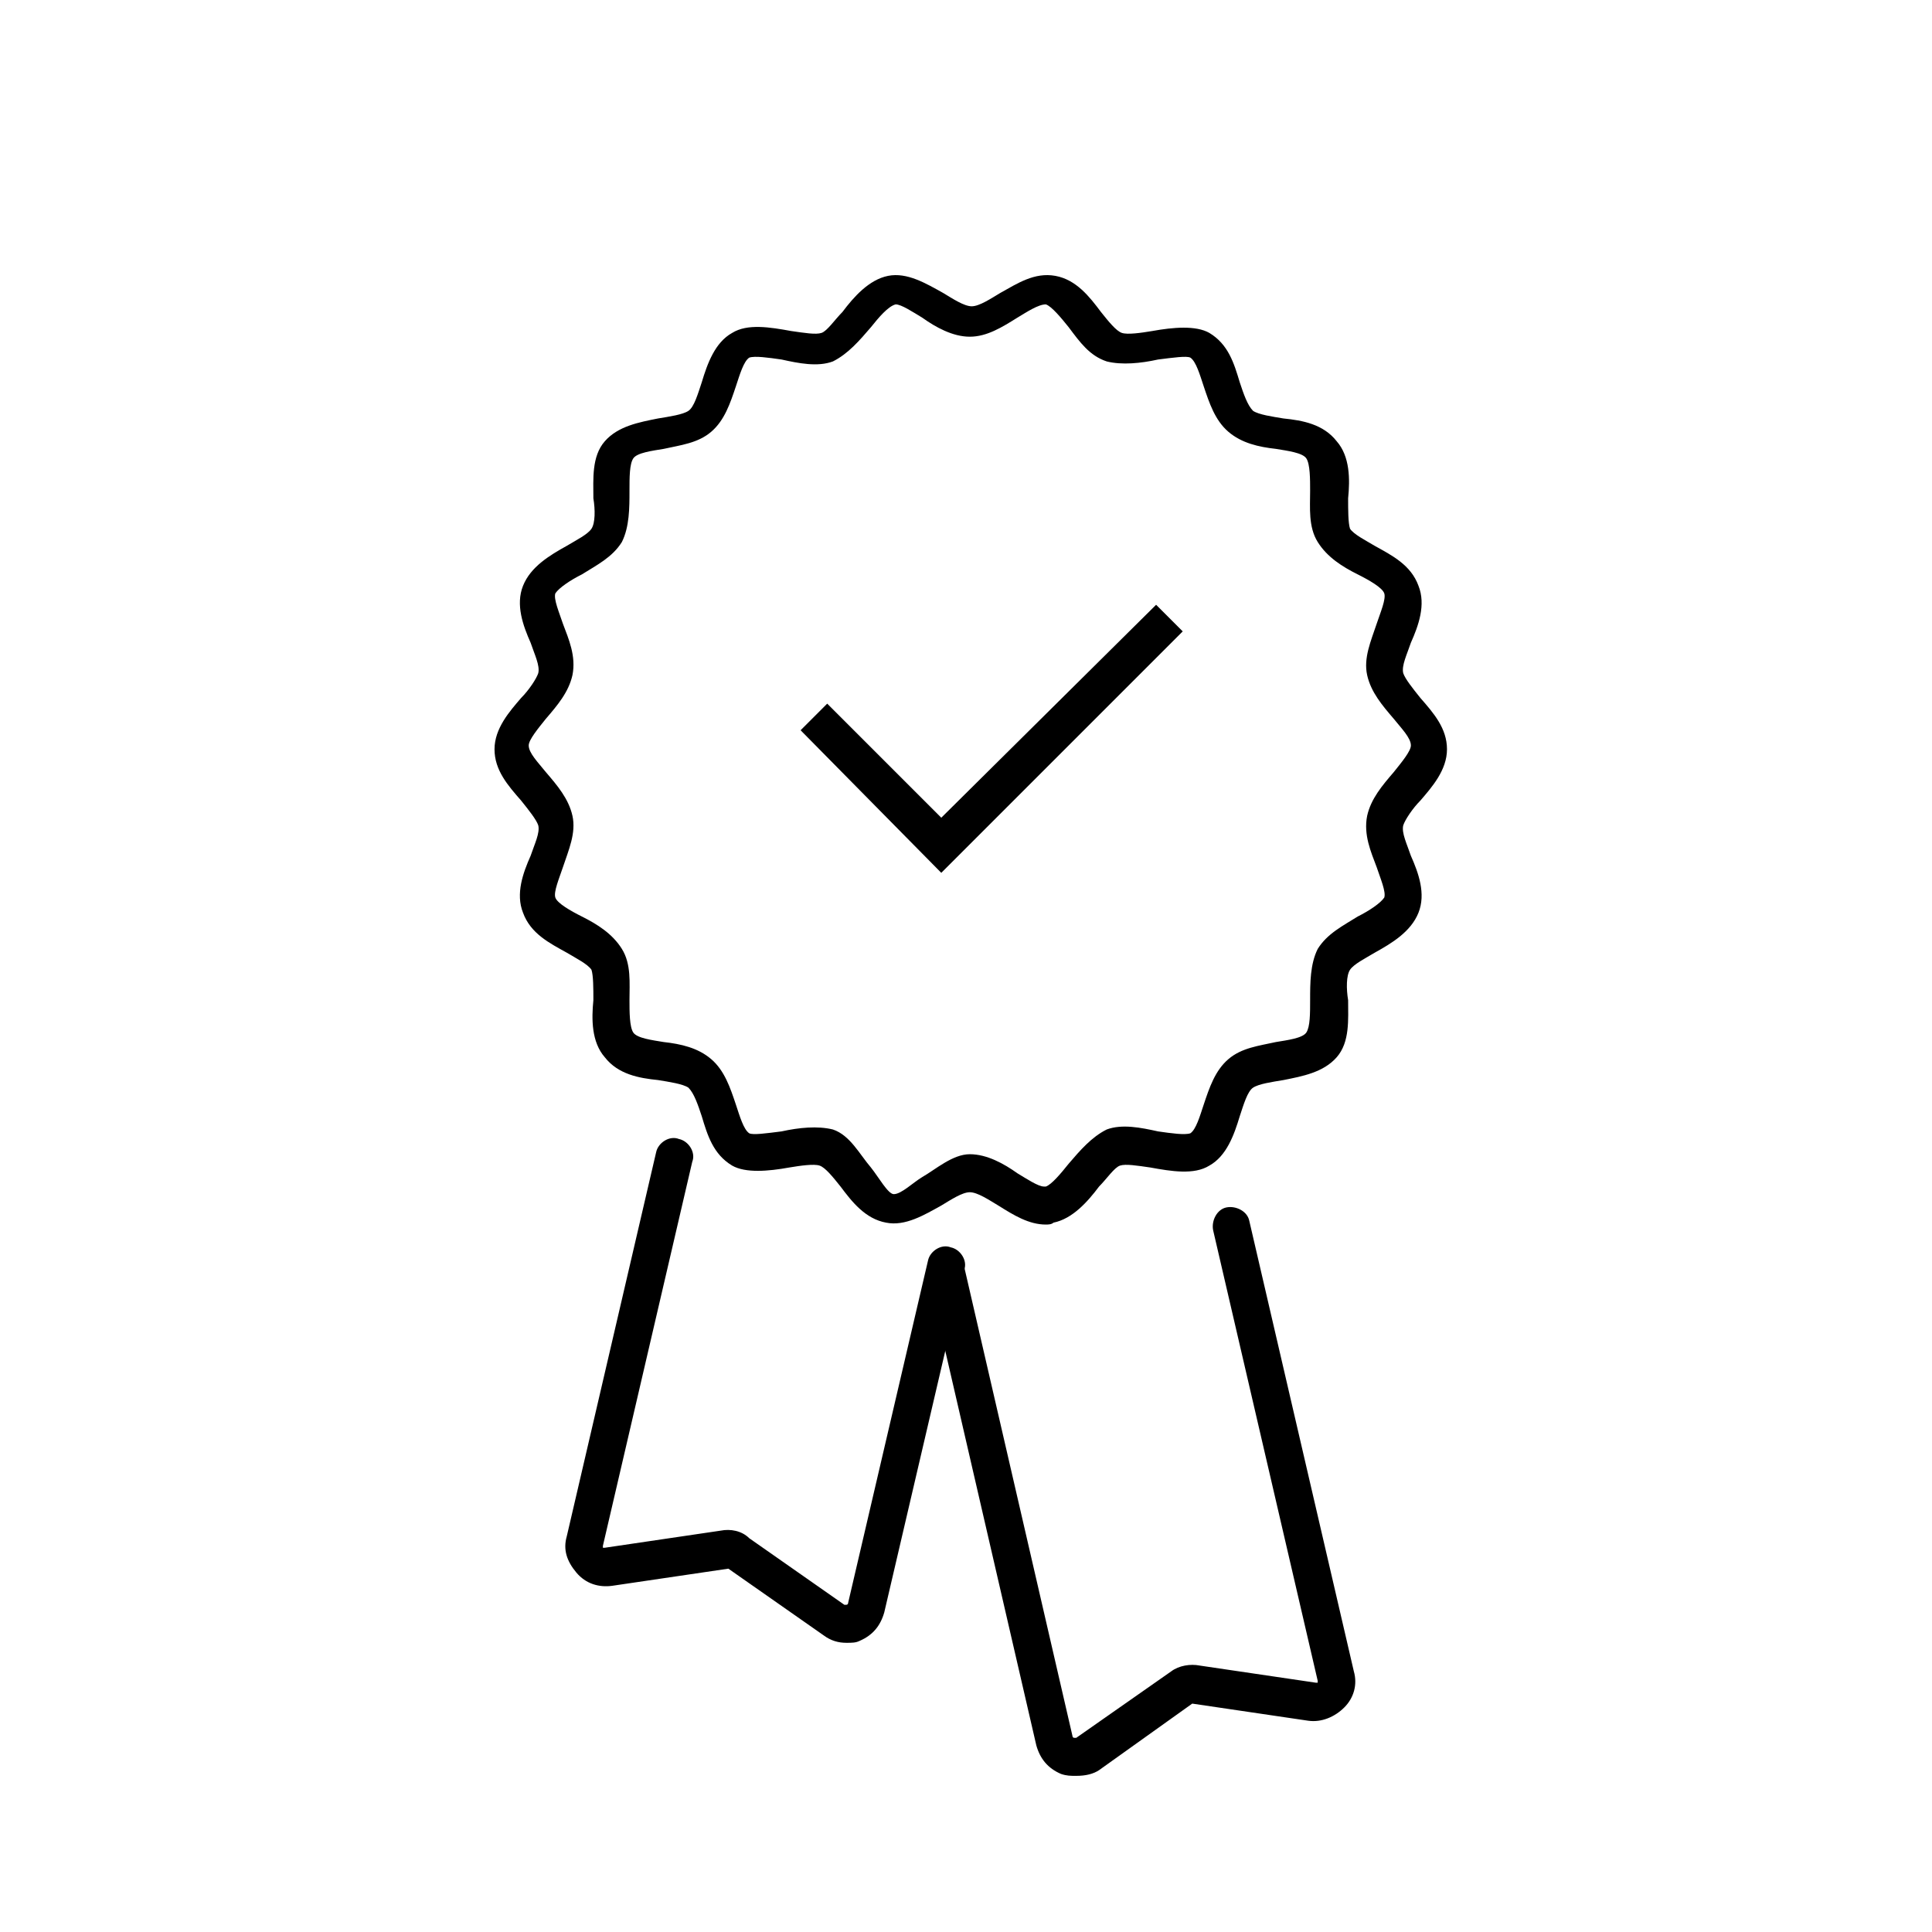
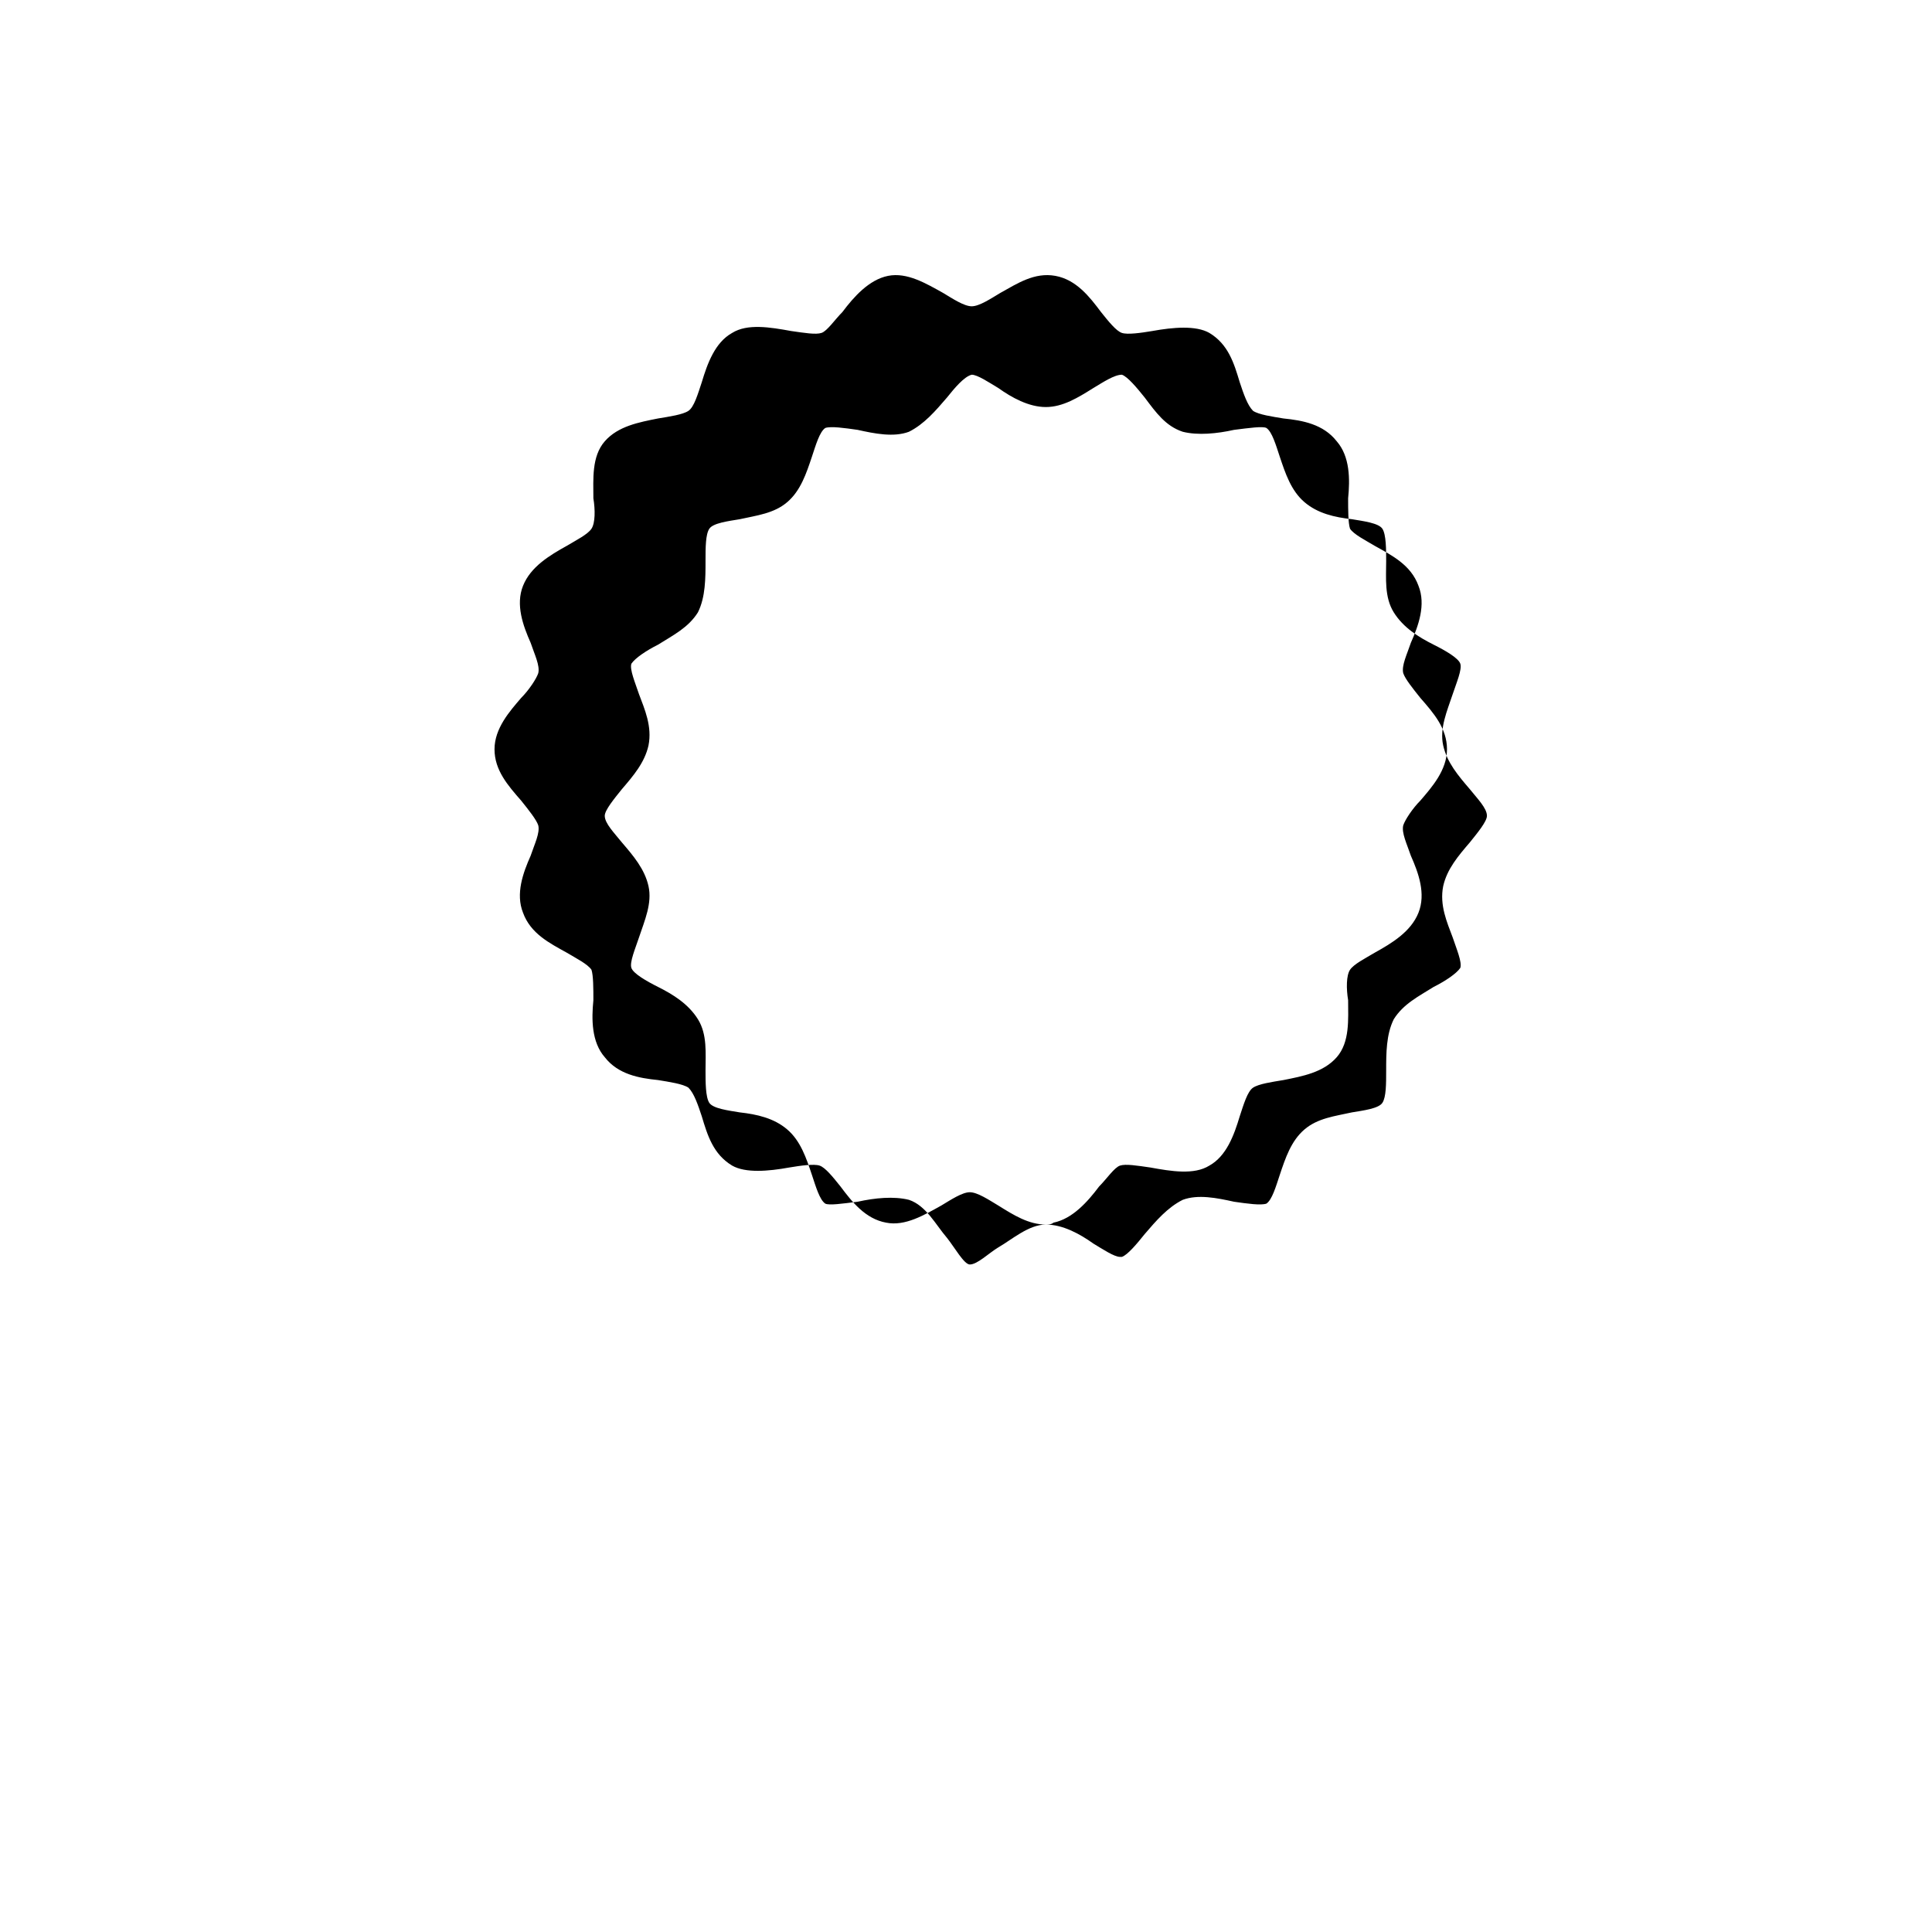
<svg xmlns="http://www.w3.org/2000/svg" fill="#000000" width="800px" height="800px" version="1.1" viewBox="144 144 512 512">
  <g>
-     <path d="m421.16 468.52c-4.535 0-8.566-2.519-12.594-5.039-2.519-1.512-5.543-3.527-7.559-3.527-2.016 0-5.039 2.016-7.559 3.527-4.535 2.519-9.574 5.543-14.609 4.535-5.543-1.008-9.07-5.543-12.09-9.574-2.016-2.519-4.031-5.039-5.543-5.543-1.512-0.504-5.039 0-8.062 0.504-5.543 1.008-11.586 1.512-15.113-0.504-5.039-3.023-6.551-8.062-8.062-13.098-1.008-3.023-2.016-6.047-3.527-7.559-1.512-1.008-5.039-1.512-8.062-2.016-5.039-0.504-10.578-1.512-14.105-6.047-3.527-4.031-3.527-10.078-3.023-15.113 0-3.023 0-6.551-0.504-8.062-1.008-1.512-4.031-3.023-6.551-4.535-4.535-2.519-9.574-5.039-11.586-10.578-2.016-5.039 0-10.578 2.016-15.113 1.008-3.023 2.519-6.047 2.016-8.062-0.504-1.512-2.519-4.031-4.535-6.551-3.527-4.031-7.055-8.062-7.055-13.602 0-5.543 4.031-10.078 7.055-13.602 2.016-2.016 4.031-5.039 4.535-6.551 0.504-2.016-1.008-5.039-2.016-8.062-2.016-4.535-4.031-10.078-2.016-15.113 2.016-5.039 7.055-8.062 11.586-10.578 2.519-1.512 5.543-3.023 6.551-4.535 1.008-1.512 1.008-5.039 0.504-8.062 0-5.039-0.504-11.082 3.023-15.113 3.527-4.031 9.07-5.039 14.105-6.047 3.023-0.504 6.551-1.008 8.062-2.016 1.512-1.008 2.519-4.535 3.527-7.559 1.512-5.039 3.527-10.578 8.062-13.098 4.031-2.519 10.078-1.512 15.617-0.504 3.527 0.504 6.551 1.008 8.062 0.504 1.512-0.504 3.527-3.527 5.543-5.543 3.023-4.031 7.055-8.566 12.09-9.574 5.039-1.008 10.078 2.016 14.609 4.535 2.519 1.512 5.543 3.527 7.559 3.527s5.039-2.016 7.559-3.527c4.535-2.519 9.07-5.543 14.609-4.535 5.543 1.008 9.07 5.543 12.09 9.574 2.016 2.519 4.031 5.039 5.543 5.543s5.039 0 8.062-0.504c5.543-1.008 11.586-1.512 15.113 0.504 5.039 3.023 6.551 8.062 8.062 13.098 1.008 3.023 2.016 6.047 3.527 7.559 1.512 1.008 5.039 1.512 8.062 2.016 5.039 0.504 10.578 1.512 14.105 6.047 3.527 4.031 3.527 10.078 3.023 15.113 0 3.023 0 6.551 0.504 8.062 1.008 1.512 4.031 3.023 6.551 4.535 4.535 2.519 9.574 5.039 11.586 10.578 2.016 5.039 0 10.578-2.016 15.113-1.008 3.023-2.519 6.047-2.016 8.062 0.504 1.512 2.519 4.031 4.535 6.551 3.527 4.031 7.055 8.062 7.055 13.602 0 5.543-4.031 10.078-7.055 13.602-2.016 2.016-4.031 5.039-4.535 6.551-0.504 2.016 1.008 5.039 2.016 8.062 2.016 4.535 4.031 10.078 2.016 15.113-2.016 5.039-7.055 8.062-11.586 10.578-2.519 1.512-5.543 3.023-6.551 4.535-1.008 1.512-1.008 5.039-0.504 8.062 0 5.039 0.504 11.082-3.023 15.113s-9.07 5.039-14.105 6.047c-3.023 0.504-6.551 1.008-8.062 2.016-1.512 1.008-2.519 4.535-3.527 7.559-1.512 5.039-3.527 10.578-8.062 13.098-4.031 2.519-10.078 1.512-15.617 0.504-3.527-0.504-6.551-1.008-8.062-0.504-1.512 0.504-3.527 3.527-5.543 5.543-3.023 4.031-7.055 8.566-12.09 9.574-0.504 0.504-1.512 0.504-2.016 0.504zm-20.152-18.641c4.535 0 9.07 2.519 12.594 5.039 2.519 1.512 5.543 3.527 7.055 3.527h0.504c1.512-0.504 4.031-3.527 6.047-6.047 3.023-3.527 6.047-7.055 10.078-9.07 4.031-1.512 9.07-0.504 13.602 0.504 3.527 0.504 7.055 1.008 8.566 0.504 1.512-1.008 2.519-4.535 3.527-7.559 1.512-4.535 3.023-9.07 6.551-12.09 3.527-3.023 8.062-3.527 12.594-4.535 3.023-0.504 7.055-1.008 8.062-2.519 1.008-1.512 1.008-5.039 1.008-8.566 0-4.535 0-9.574 2.016-13.602 2.519-4.031 6.551-6.047 10.578-8.566 3.023-1.512 6.047-3.527 7.055-5.039 0.504-1.512-1.008-5.039-2.016-8.062-1.512-4.031-3.527-8.566-2.519-13.602 1.008-4.535 4.031-8.062 7.055-11.586 2.016-2.519 4.535-5.543 4.535-7.055 0-2.016-2.519-4.535-4.535-7.055-3.023-3.527-6.047-7.055-7.055-11.586-1.008-4.535 1.008-9.07 2.519-13.602 1.008-3.023 2.519-6.551 2.016-8.062-0.504-1.512-4.031-3.527-7.055-5.039-4.031-2.016-8.062-4.535-10.578-8.566-2.519-4.031-2.016-9.07-2.016-13.602 0-3.023 0-7.055-1.008-8.566-1.008-1.512-5.039-2.016-8.062-2.519-4.535-0.504-9.07-1.512-12.594-4.535-3.527-3.023-5.039-7.559-6.551-12.09-1.008-3.023-2.016-6.551-3.527-7.559-1.008-0.504-4.535 0-8.566 0.504-4.535 1.008-9.574 1.512-13.602 0.504-4.535-1.512-7.055-5.039-10.078-9.07-2.016-2.519-4.535-5.543-6.047-6.047-2.016 0-5.039 2.016-7.559 3.527-4.031 2.519-8.062 5.039-12.594 5.039-4.535 0-9.07-2.519-12.594-5.039-2.519-1.512-5.543-3.527-7.055-3.527-2.016 0.504-4.535 3.527-6.551 6.047-3.023 3.527-6.047 7.055-10.078 9.07-4.031 1.512-9.07 0.504-13.602-0.504-3.527-0.504-7.055-1.008-8.566-0.504-1.512 1.008-2.519 4.535-3.527 7.559-1.512 4.535-3.023 9.07-6.551 12.09-3.527 3.023-8.062 3.527-12.594 4.535-3.023 0.504-7.055 1.008-8.062 2.519-1.008 1.512-1.008 5.039-1.008 8.566 0 4.535 0 9.574-2.016 13.602-2.519 4.031-6.551 6.047-10.578 8.566-3.023 1.512-6.047 3.527-7.055 5.039-0.504 1.512 1.008 5.039 2.016 8.062 1.512 4.031 3.527 8.566 2.519 13.602-1.008 4.535-4.031 8.062-7.055 11.586-2.016 2.519-4.535 5.543-4.535 7.055 0 2.016 2.519 4.535 4.535 7.055 3.023 3.527 6.047 7.055 7.055 11.586 1.008 4.535-1.008 9.07-2.519 13.602-1.008 3.023-2.519 6.551-2.016 8.062s4.031 3.527 7.055 5.039c4.031 2.016 8.062 4.535 10.578 8.566 2.519 4.031 2.016 9.07 2.016 13.602 0 3.023 0 7.055 1.008 8.566 1.008 1.512 5.039 2.016 8.062 2.519 4.535 0.504 9.07 1.512 12.594 4.535 3.527 3.023 5.039 7.559 6.551 12.09 1.008 3.023 2.016 6.551 3.527 7.559 1.008 0.504 4.535 0 8.566-0.504 4.535-1.008 9.574-1.512 13.602-0.504 4.535 1.512 7.055 6.551 10.078 10.078 2.016 2.519 4.535 7.055 6.047 7.055 2.016 0 5.039-3.023 7.559-4.535 3.523-2.016 8.059-6.047 12.594-6.047z" />
-     <path d="m368.26 579.36c-2.016 0-4.031-0.504-6.047-2.016l-25.191-17.633-30.73 4.535c-3.527 0.504-7.055-0.504-9.574-3.527-2.519-3.023-3.527-6.047-2.519-9.574l23.68-101.77c0.504-2.519 3.527-4.535 6.047-3.527 2.519 0.504 4.535 3.527 3.527 6.047l-23.68 101.77v0.504h0.504l30.73-4.535c2.519-0.504 5.543 0 7.559 2.016l25.191 17.633h0.504c0.504 0 0.504-0.504 0.504-0.504l21.16-90.688c0.504-2.519 3.527-4.535 6.047-3.527 2.519 0.504 4.535 3.527 3.527 6.047l-21.16 90.688c-1.008 3.527-3.023 6.047-6.551 7.559-1.008 0.504-2.016 0.504-3.527 0.504z" />
-     <path d="m429.22 614.62c-1.512 0-2.519 0-4.031-0.504-3.527-1.512-5.543-4.031-6.551-7.559l-28.719-124.44c-0.504-2.519 1.008-5.543 3.527-6.047 2.519-0.504 5.543 1.008 6.047 3.527l28.719 124.44s0 0.504 0.504 0.504h0.504l25.191-17.633c2.016-1.512 5.039-2.016 7.559-1.512l30.73 4.535h0.504v-0.504l-27.711-119.4c-0.504-2.519 1.008-5.543 3.527-6.047 2.519-0.504 5.543 1.008 6.047 3.527l27.711 119.4c1.008 3.527 0 7.055-2.519 9.574-2.519 2.519-6.047 4.031-9.574 3.527l-30.73-4.535-24.688 17.633c-1.512 1.008-3.527 1.512-6.047 1.512z" />
-     <path d="m393.45 375.31-37.281-37.785 7.051-7.055 30.23 30.23 56.93-56.43 7.055 7.055z" />
+     <path d="m421.16 468.52c-4.535 0-8.566-2.519-12.594-5.039-2.519-1.512-5.543-3.527-7.559-3.527-2.016 0-5.039 2.016-7.559 3.527-4.535 2.519-9.574 5.543-14.609 4.535-5.543-1.008-9.07-5.543-12.09-9.574-2.016-2.519-4.031-5.039-5.543-5.543-1.512-0.504-5.039 0-8.062 0.504-5.543 1.008-11.586 1.512-15.113-0.504-5.039-3.023-6.551-8.062-8.062-13.098-1.008-3.023-2.016-6.047-3.527-7.559-1.512-1.008-5.039-1.512-8.062-2.016-5.039-0.504-10.578-1.512-14.105-6.047-3.527-4.031-3.527-10.078-3.023-15.113 0-3.023 0-6.551-0.504-8.062-1.008-1.512-4.031-3.023-6.551-4.535-4.535-2.519-9.574-5.039-11.586-10.578-2.016-5.039 0-10.578 2.016-15.113 1.008-3.023 2.519-6.047 2.016-8.062-0.504-1.512-2.519-4.031-4.535-6.551-3.527-4.031-7.055-8.062-7.055-13.602 0-5.543 4.031-10.078 7.055-13.602 2.016-2.016 4.031-5.039 4.535-6.551 0.504-2.016-1.008-5.039-2.016-8.062-2.016-4.535-4.031-10.078-2.016-15.113 2.016-5.039 7.055-8.062 11.586-10.578 2.519-1.512 5.543-3.023 6.551-4.535 1.008-1.512 1.008-5.039 0.504-8.062 0-5.039-0.504-11.082 3.023-15.113 3.527-4.031 9.07-5.039 14.105-6.047 3.023-0.504 6.551-1.008 8.062-2.016 1.512-1.008 2.519-4.535 3.527-7.559 1.512-5.039 3.527-10.578 8.062-13.098 4.031-2.519 10.078-1.512 15.617-0.504 3.527 0.504 6.551 1.008 8.062 0.504 1.512-0.504 3.527-3.527 5.543-5.543 3.023-4.031 7.055-8.566 12.09-9.574 5.039-1.008 10.078 2.016 14.609 4.535 2.519 1.512 5.543 3.527 7.559 3.527s5.039-2.016 7.559-3.527c4.535-2.519 9.07-5.543 14.609-4.535 5.543 1.008 9.07 5.543 12.09 9.574 2.016 2.519 4.031 5.039 5.543 5.543s5.039 0 8.062-0.504c5.543-1.008 11.586-1.512 15.113 0.504 5.039 3.023 6.551 8.062 8.062 13.098 1.008 3.023 2.016 6.047 3.527 7.559 1.512 1.008 5.039 1.512 8.062 2.016 5.039 0.504 10.578 1.512 14.105 6.047 3.527 4.031 3.527 10.078 3.023 15.113 0 3.023 0 6.551 0.504 8.062 1.008 1.512 4.031 3.023 6.551 4.535 4.535 2.519 9.574 5.039 11.586 10.578 2.016 5.039 0 10.578-2.016 15.113-1.008 3.023-2.519 6.047-2.016 8.062 0.504 1.512 2.519 4.031 4.535 6.551 3.527 4.031 7.055 8.062 7.055 13.602 0 5.543-4.031 10.078-7.055 13.602-2.016 2.016-4.031 5.039-4.535 6.551-0.504 2.016 1.008 5.039 2.016 8.062 2.016 4.535 4.031 10.078 2.016 15.113-2.016 5.039-7.055 8.062-11.586 10.578-2.519 1.512-5.543 3.023-6.551 4.535-1.008 1.512-1.008 5.039-0.504 8.062 0 5.039 0.504 11.082-3.023 15.113s-9.07 5.039-14.105 6.047c-3.023 0.504-6.551 1.008-8.062 2.016-1.512 1.008-2.519 4.535-3.527 7.559-1.512 5.039-3.527 10.578-8.062 13.098-4.031 2.519-10.078 1.512-15.617 0.504-3.527-0.504-6.551-1.008-8.062-0.504-1.512 0.504-3.527 3.527-5.543 5.543-3.023 4.031-7.055 8.566-12.09 9.574-0.504 0.504-1.512 0.504-2.016 0.504zc4.535 0 9.07 2.519 12.594 5.039 2.519 1.512 5.543 3.527 7.055 3.527h0.504c1.512-0.504 4.031-3.527 6.047-6.047 3.023-3.527 6.047-7.055 10.078-9.07 4.031-1.512 9.07-0.504 13.602 0.504 3.527 0.504 7.055 1.008 8.566 0.504 1.512-1.008 2.519-4.535 3.527-7.559 1.512-4.535 3.023-9.07 6.551-12.09 3.527-3.023 8.062-3.527 12.594-4.535 3.023-0.504 7.055-1.008 8.062-2.519 1.008-1.512 1.008-5.039 1.008-8.566 0-4.535 0-9.574 2.016-13.602 2.519-4.031 6.551-6.047 10.578-8.566 3.023-1.512 6.047-3.527 7.055-5.039 0.504-1.512-1.008-5.039-2.016-8.062-1.512-4.031-3.527-8.566-2.519-13.602 1.008-4.535 4.031-8.062 7.055-11.586 2.016-2.519 4.535-5.543 4.535-7.055 0-2.016-2.519-4.535-4.535-7.055-3.023-3.527-6.047-7.055-7.055-11.586-1.008-4.535 1.008-9.07 2.519-13.602 1.008-3.023 2.519-6.551 2.016-8.062-0.504-1.512-4.031-3.527-7.055-5.039-4.031-2.016-8.062-4.535-10.578-8.566-2.519-4.031-2.016-9.07-2.016-13.602 0-3.023 0-7.055-1.008-8.566-1.008-1.512-5.039-2.016-8.062-2.519-4.535-0.504-9.07-1.512-12.594-4.535-3.527-3.023-5.039-7.559-6.551-12.09-1.008-3.023-2.016-6.551-3.527-7.559-1.008-0.504-4.535 0-8.566 0.504-4.535 1.008-9.574 1.512-13.602 0.504-4.535-1.512-7.055-5.039-10.078-9.07-2.016-2.519-4.535-5.543-6.047-6.047-2.016 0-5.039 2.016-7.559 3.527-4.031 2.519-8.062 5.039-12.594 5.039-4.535 0-9.07-2.519-12.594-5.039-2.519-1.512-5.543-3.527-7.055-3.527-2.016 0.504-4.535 3.527-6.551 6.047-3.023 3.527-6.047 7.055-10.078 9.07-4.031 1.512-9.07 0.504-13.602-0.504-3.527-0.504-7.055-1.008-8.566-0.504-1.512 1.008-2.519 4.535-3.527 7.559-1.512 4.535-3.023 9.07-6.551 12.09-3.527 3.023-8.062 3.527-12.594 4.535-3.023 0.504-7.055 1.008-8.062 2.519-1.008 1.512-1.008 5.039-1.008 8.566 0 4.535 0 9.574-2.016 13.602-2.519 4.031-6.551 6.047-10.578 8.566-3.023 1.512-6.047 3.527-7.055 5.039-0.504 1.512 1.008 5.039 2.016 8.062 1.512 4.031 3.527 8.566 2.519 13.602-1.008 4.535-4.031 8.062-7.055 11.586-2.016 2.519-4.535 5.543-4.535 7.055 0 2.016 2.519 4.535 4.535 7.055 3.023 3.527 6.047 7.055 7.055 11.586 1.008 4.535-1.008 9.07-2.519 13.602-1.008 3.023-2.519 6.551-2.016 8.062s4.031 3.527 7.055 5.039c4.031 2.016 8.062 4.535 10.578 8.566 2.519 4.031 2.016 9.07 2.016 13.602 0 3.023 0 7.055 1.008 8.566 1.008 1.512 5.039 2.016 8.062 2.519 4.535 0.504 9.07 1.512 12.594 4.535 3.527 3.023 5.039 7.559 6.551 12.09 1.008 3.023 2.016 6.551 3.527 7.559 1.008 0.504 4.535 0 8.566-0.504 4.535-1.008 9.574-1.512 13.602-0.504 4.535 1.512 7.055 6.551 10.078 10.078 2.016 2.519 4.535 7.055 6.047 7.055 2.016 0 5.039-3.023 7.559-4.535 3.523-2.016 8.059-6.047 12.594-6.047z" />
  </g>
</svg>